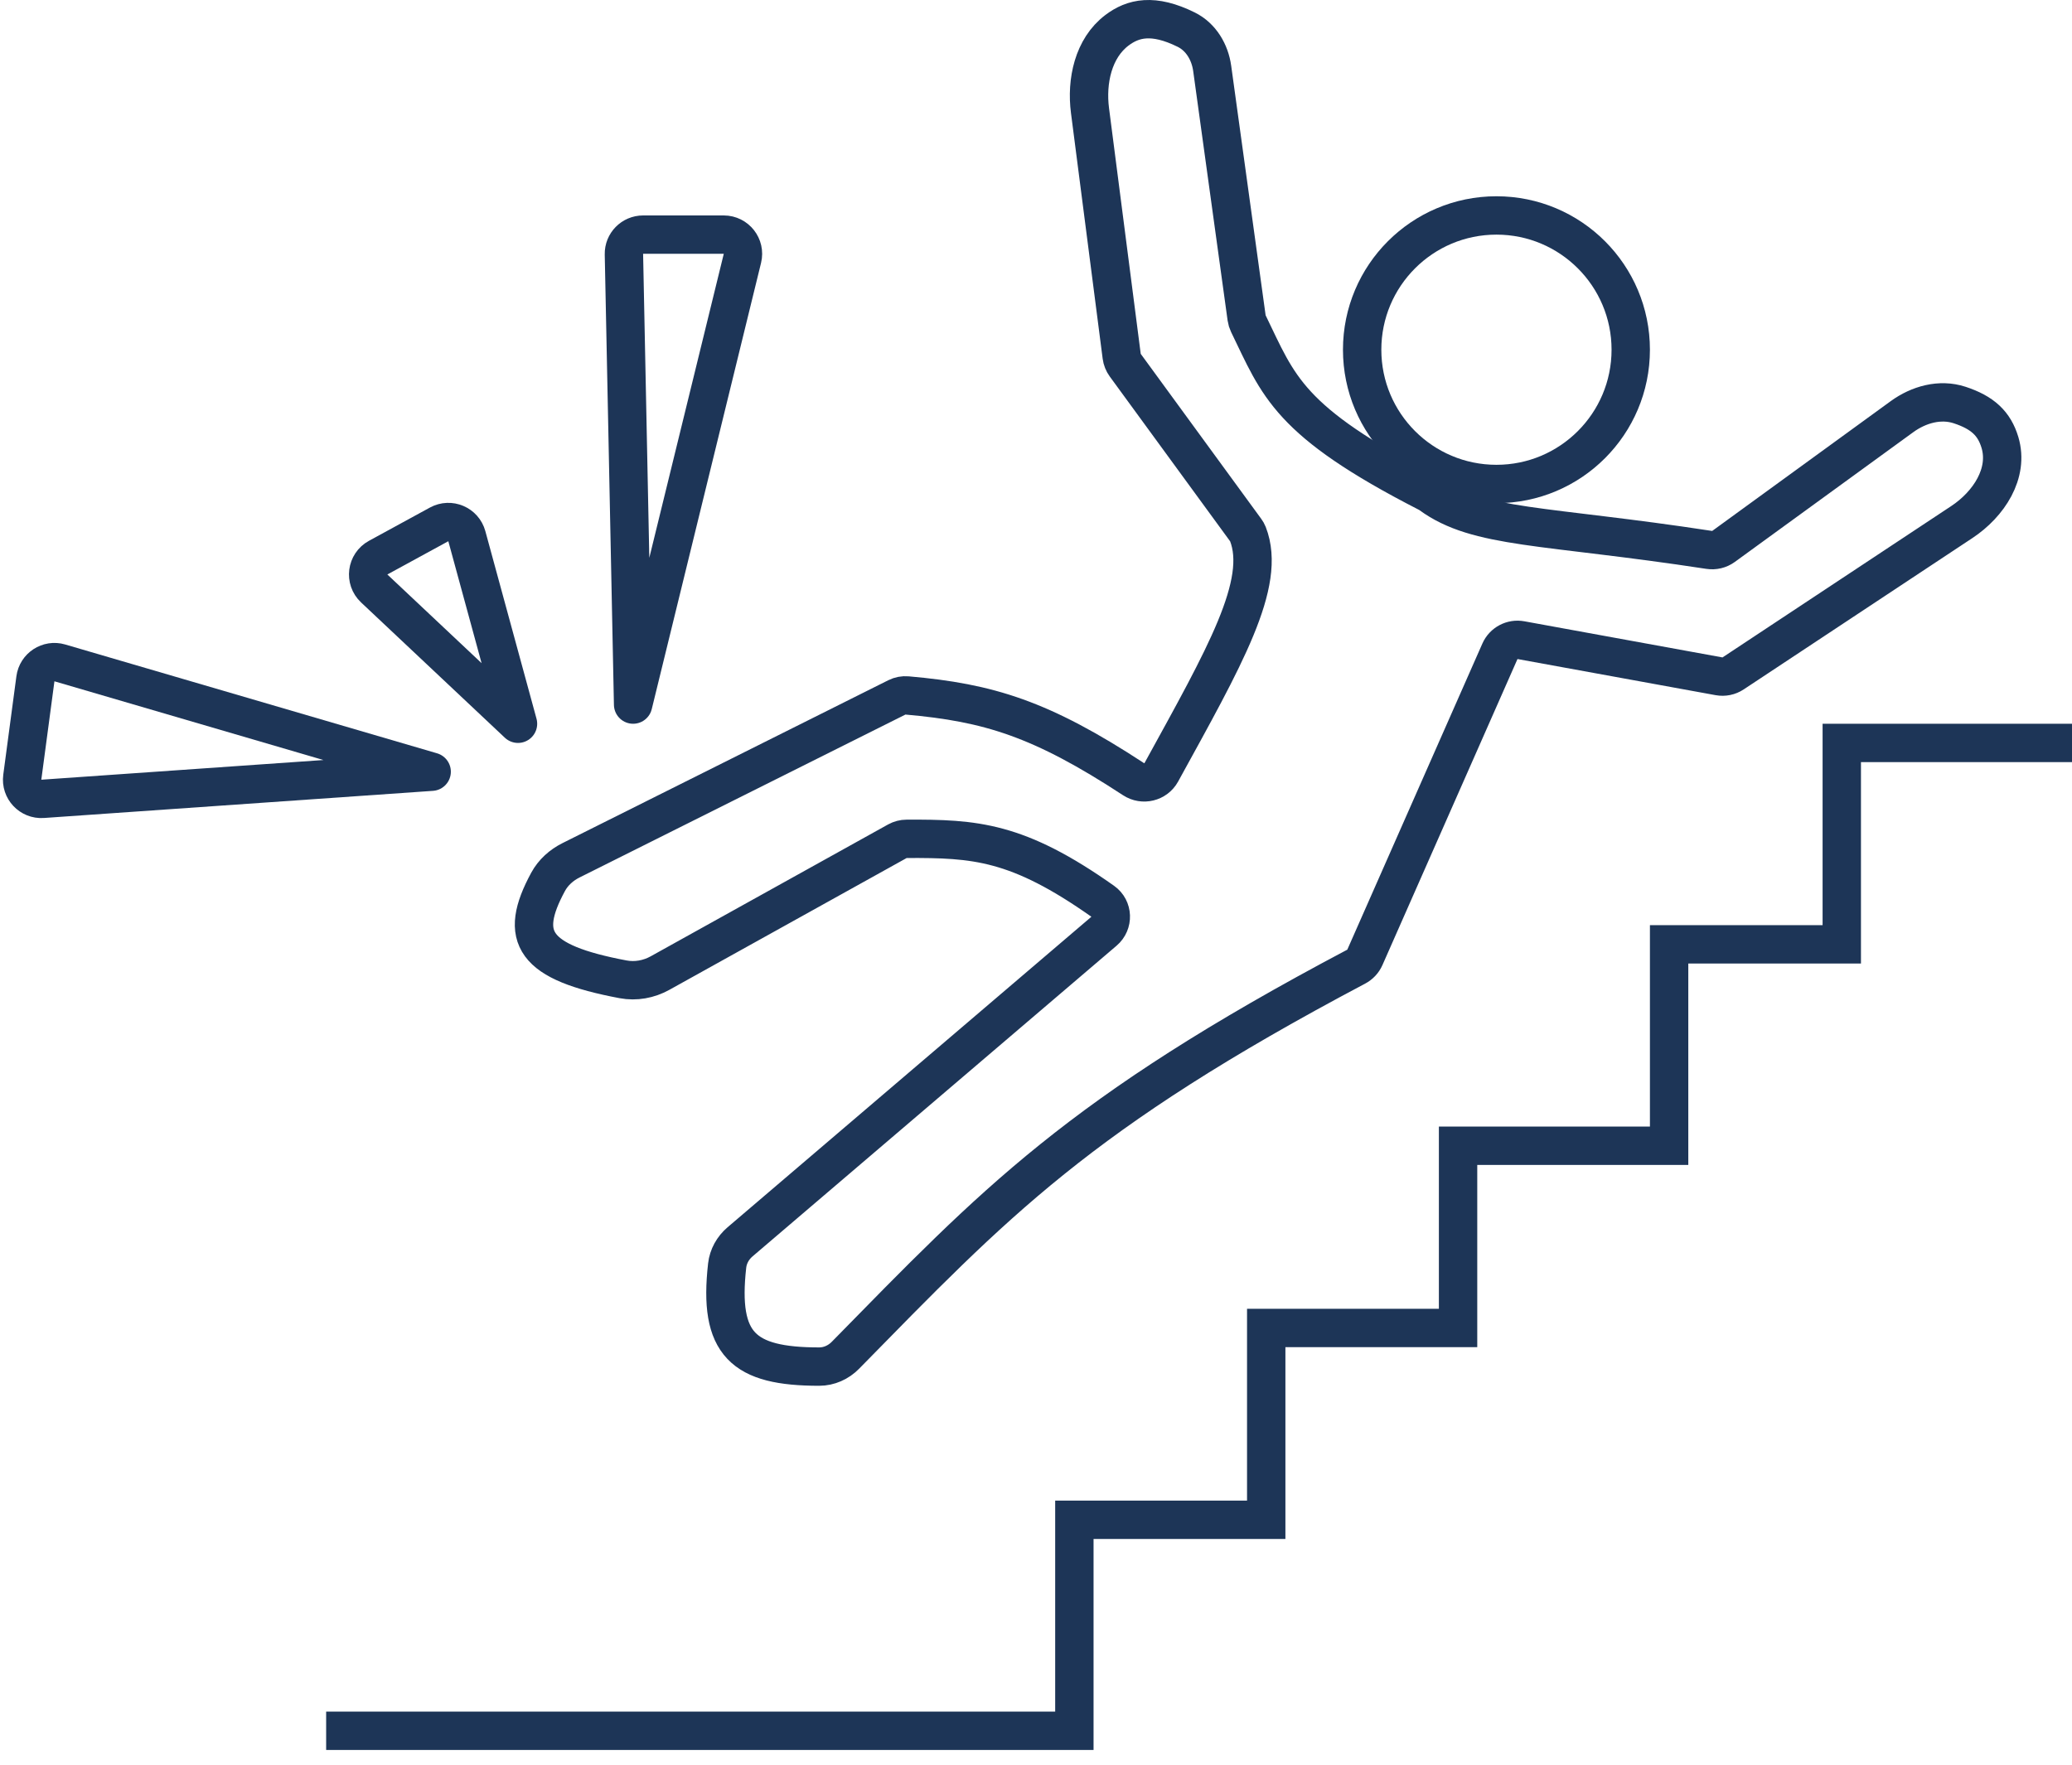
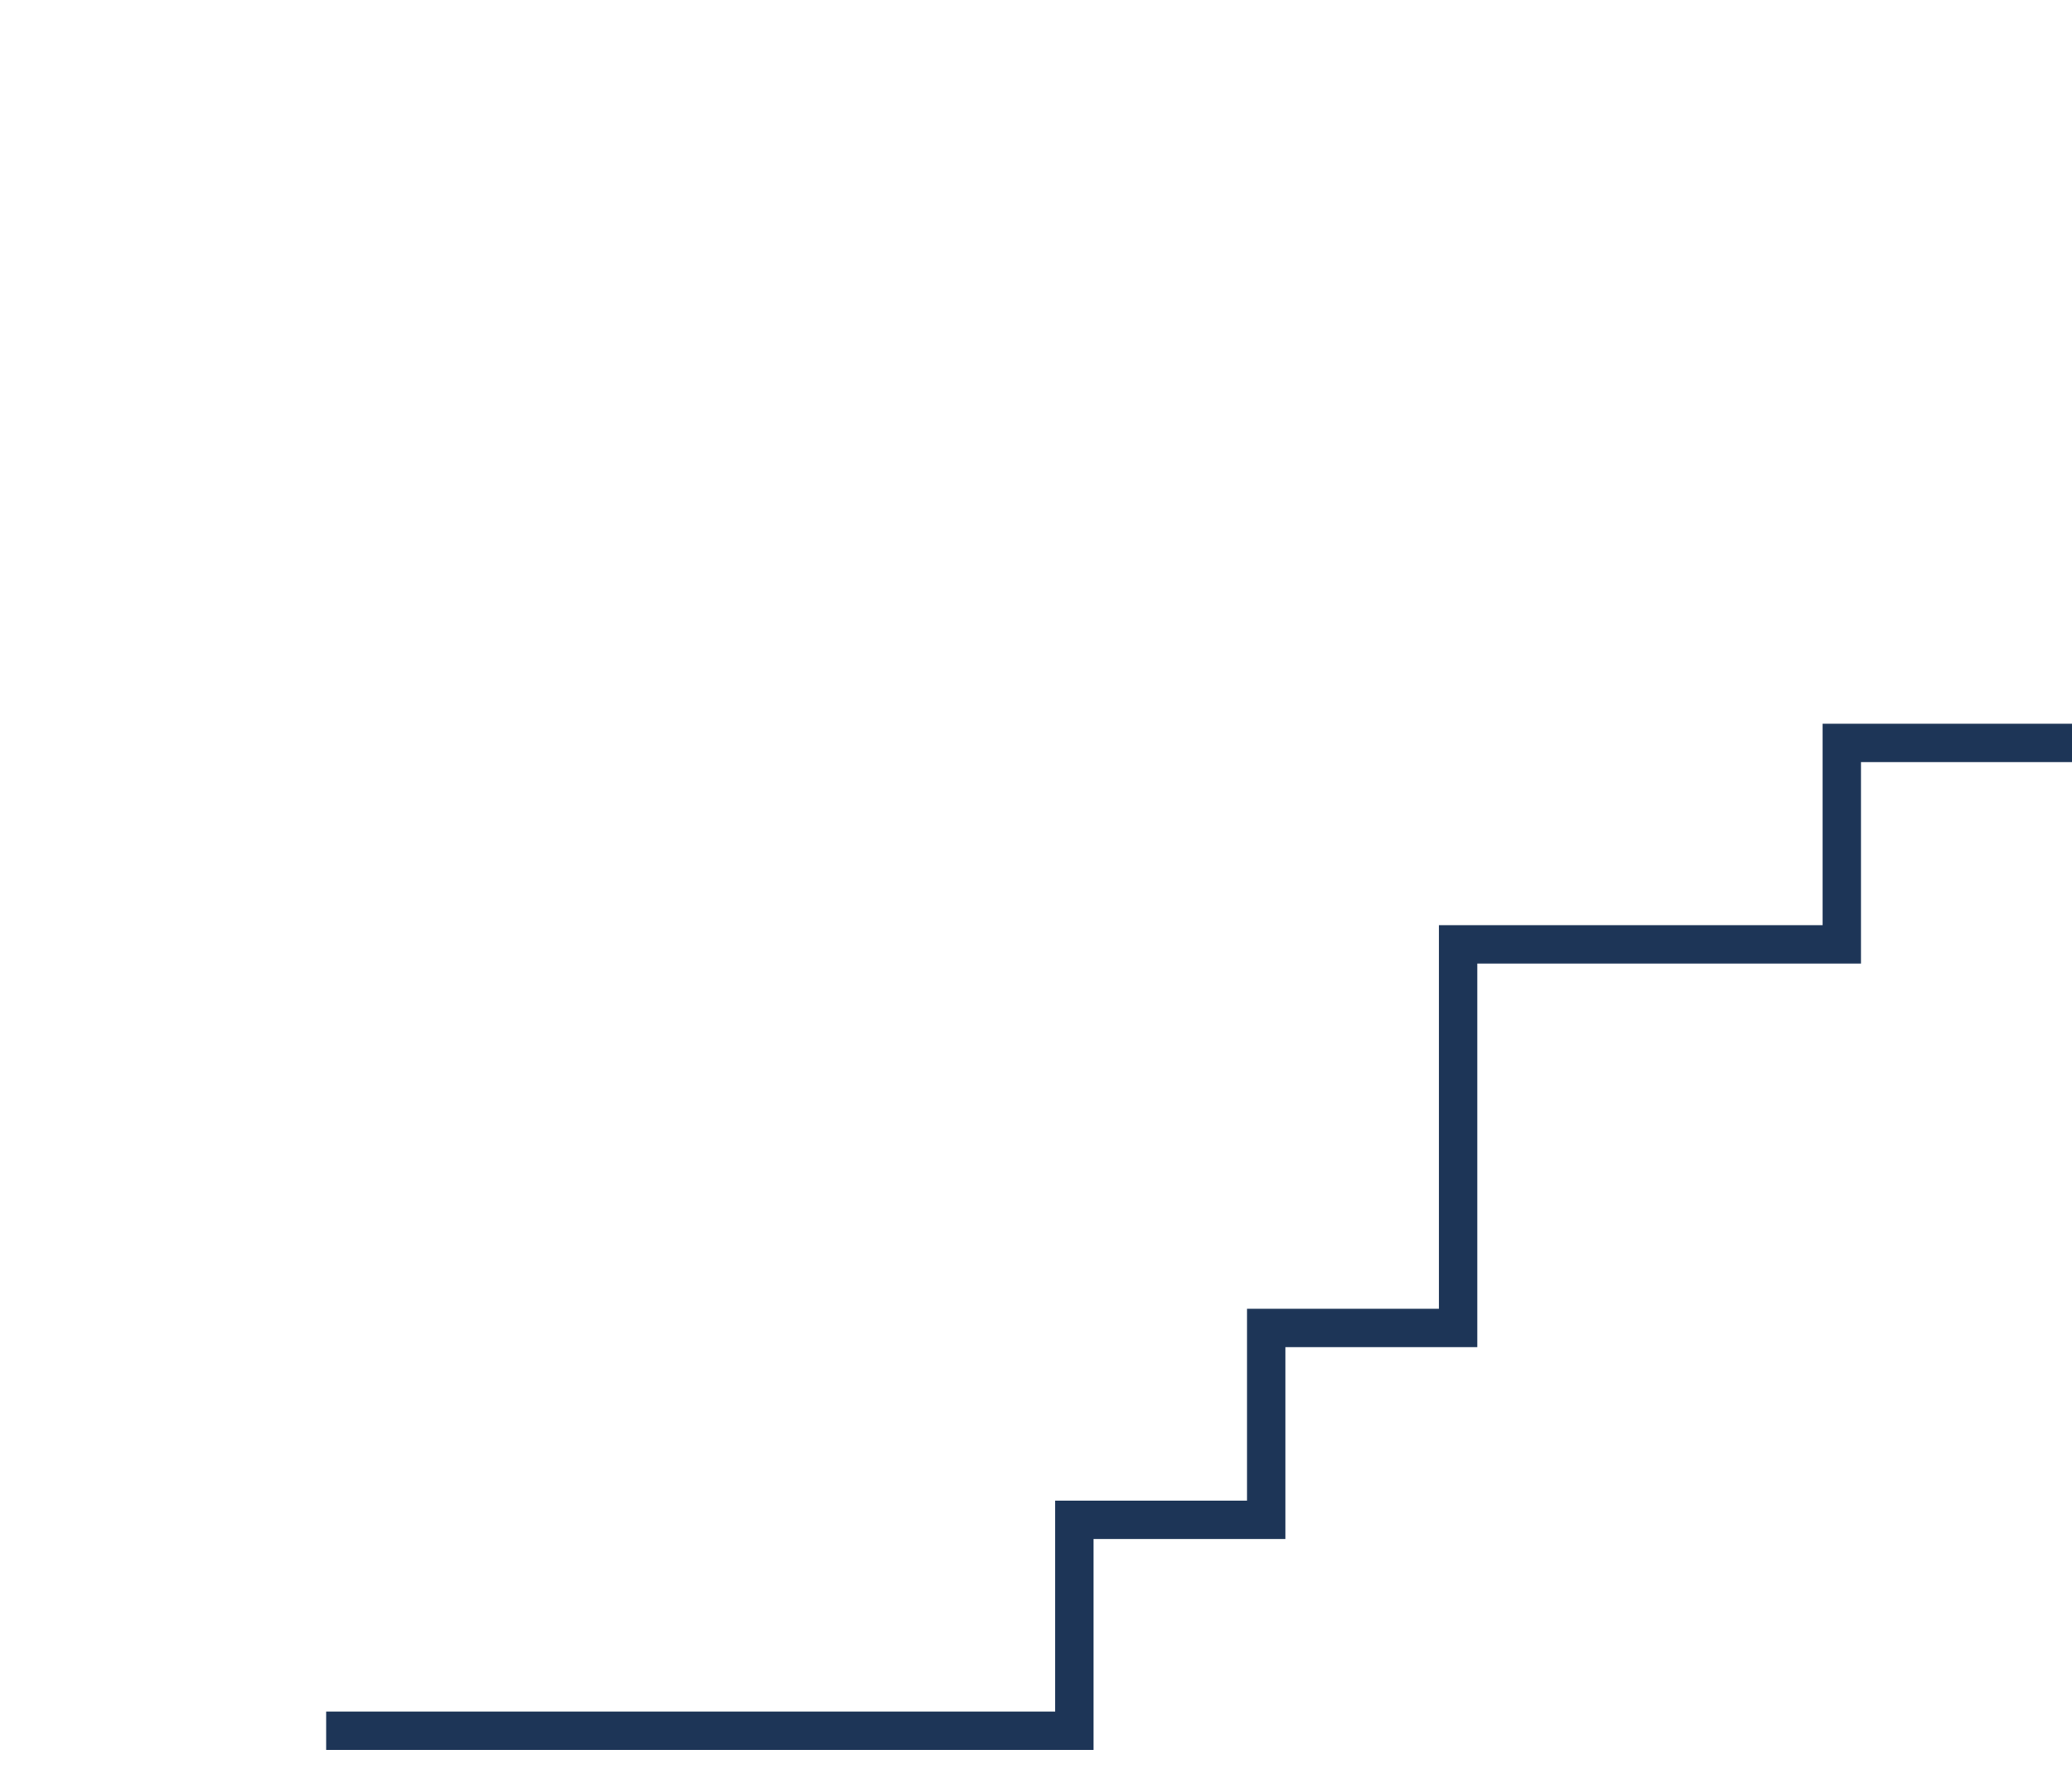
<svg xmlns="http://www.w3.org/2000/svg" width="108" height="92" viewBox="0 0 108 92" fill="none">
-   <path d="M17 90.232H56V79.232H66V69.232H76V59.732H87V49.232H96V38.732H108" stroke="#1D3557" stroke-width="2" />
-   <path d="M70.687 50.397C56.168 58.076 51.844 62.729 44.063 70.659C43.703 71.026 43.212 71.246 42.698 71.246C38.725 71.244 37.441 70.093 37.902 65.978C37.956 65.498 38.203 65.059 38.57 64.745L57.55 48.543C58.038 48.127 58.013 47.365 57.49 46.995C53.032 43.843 50.818 43.717 47.257 43.731C47.089 43.731 46.923 43.775 46.776 43.856L34.405 50.729C33.819 51.055 33.138 51.18 32.479 51.056C27.777 50.171 27.002 48.865 28.569 45.974C28.836 45.482 29.265 45.099 29.766 44.849L46.75 36.357C46.913 36.275 47.098 36.24 47.28 36.256C51.544 36.631 54.267 37.468 59.083 40.621C59.577 40.944 60.246 40.783 60.53 40.266C63.831 34.256 66.049 30.414 65.043 27.836C65.016 27.767 64.978 27.701 64.934 27.641L58.651 19.037C58.552 18.901 58.489 18.742 58.467 18.575L56.815 5.767C56.616 4.23 56.983 2.513 58.22 1.578C59.053 0.949 60.106 0.69 61.835 1.548C62.603 1.93 63.067 2.719 63.184 3.568L64.978 16.573C64.993 16.678 65.025 16.782 65.071 16.878C66.648 20.119 67.119 21.95 74.421 25.692C74.472 25.718 74.523 25.75 74.57 25.784C77.026 27.577 80.474 27.35 89.088 28.668C89.349 28.708 89.62 28.645 89.834 28.489L99.136 21.724C100.008 21.09 101.117 20.779 102.142 21.115C103.343 21.509 103.949 22.083 104.244 23.066C104.725 24.673 103.659 26.289 102.26 27.215L90.335 35.108C90.12 35.25 89.858 35.304 89.604 35.258L79.276 33.374C78.821 33.291 78.368 33.531 78.182 33.954L71.141 49.913C71.05 50.12 70.886 50.292 70.687 50.397Z" stroke="#1D3557" stroke-width="2" stroke-linejoin="round" />
-   <path d="M27 37.732L24.333 27.953C24.163 27.33 23.456 27.029 22.889 27.338L19.711 29.072C19.114 29.397 19.009 30.211 19.505 30.678L27 37.732Z" stroke="#1D3557" stroke-width="2" stroke-linejoin="round" />
-   <path d="M33 36.732L32.521 13.252C32.509 12.692 32.96 12.232 33.521 12.232H37.726C38.374 12.232 38.851 12.84 38.697 13.47L33 36.732Z" stroke="#1D3557" stroke-width="2" stroke-linejoin="round" />
-   <path d="M22.5 40.232L3.118 34.559C2.53 34.387 1.927 34.78 1.846 35.387L1.162 40.517C1.078 41.145 1.591 41.691 2.223 41.647L22.5 40.232Z" stroke="#1D3557" stroke-width="2" stroke-linejoin="round" />
-   <circle cx="78" cy="18.232" r="7" stroke="#1D3557" stroke-width="2" />
+   <path d="M17 90.232H56V79.232H66V69.232H76V59.732V49.232H96V38.732H108" stroke="#1D3557" stroke-width="2" />
</svg>